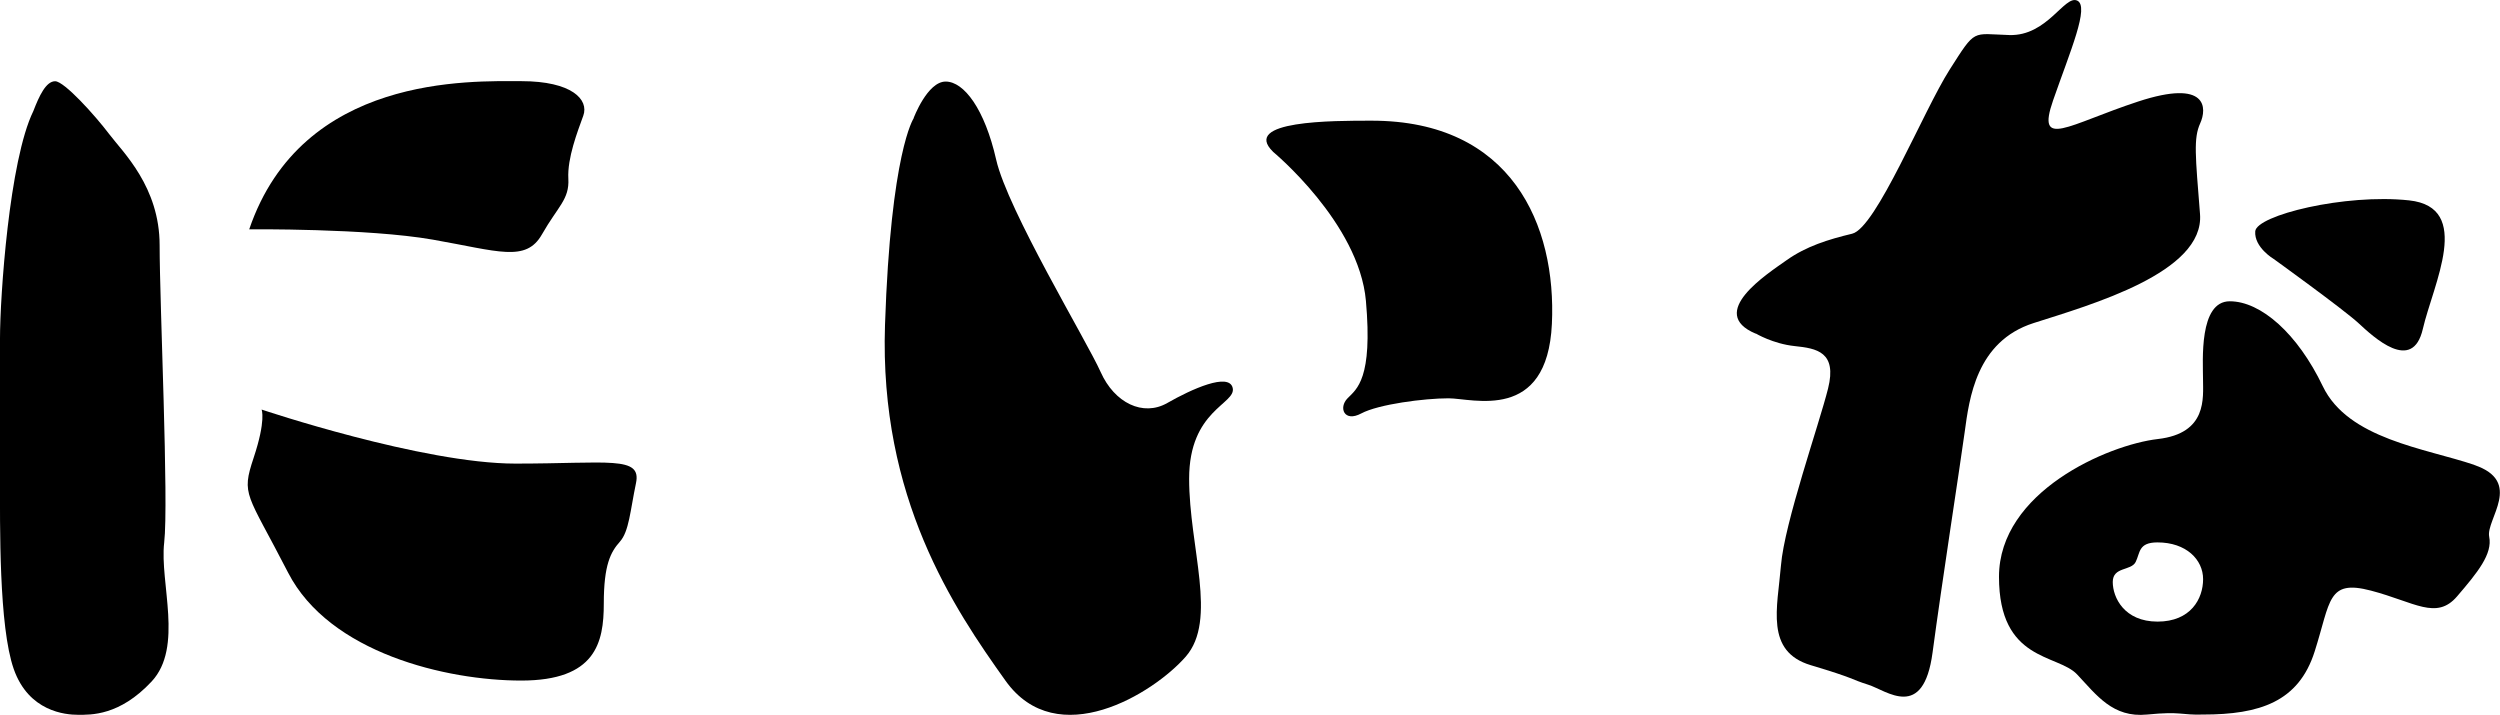
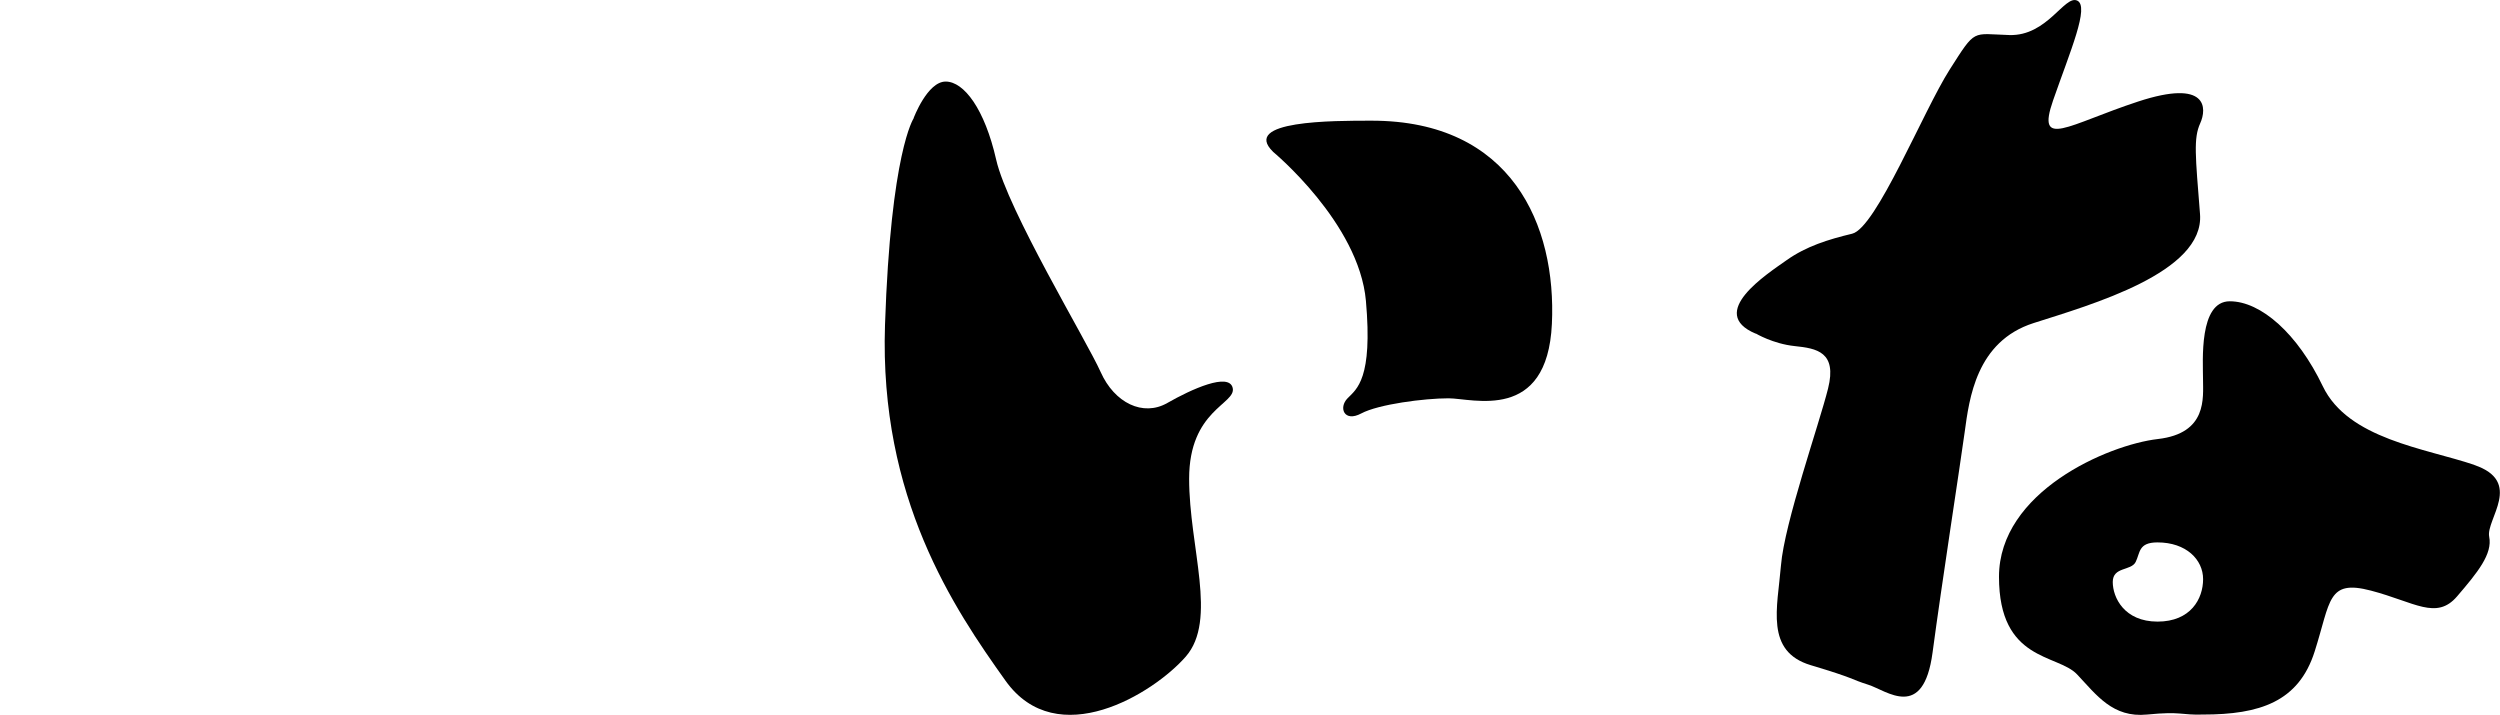
<svg xmlns="http://www.w3.org/2000/svg" id="_レイヤー_2" data-name="レイヤー 2" viewBox="0 0 307.43 87.92">
  <defs>
    <style>
      .cls-1 {
        stroke-width: 0px;
      }
    </style>
  </defs>
  <g id="_レイヤー_1-2" data-name="レイヤー 1">
    <g>
      <g>
-         <path class="cls-1" d="m4.1,13.66c.71-1.84,1.55-3.67,2.68-3.67s4.94,4.24,6.64,6.49,6.21,6.49,6.21,13.69,1.13,31.62.56,36.56,2.4,12.85-1.55,17.08-7.48,4.09-9.04,4.09-6.07-.39-7.91-5.63S0,64.63,0,58.56v-16.94C0,36.53,1.13,19.73,4.1,13.66Z" />
-         <path class="cls-1" d="m30.64,28.2s14.54-.14,22.59,1.27,11.44,2.82,13.41-.64,3.39-4.3,3.25-6.85,1.13-5.79,1.84-7.76-1.41-4.24-7.62-4.24-26.96-.85-33.46,18.21Z" />
-         <path class="cls-1" d="m32.19,50.37s19.77,6.64,31.2,6.64,15.53-.99,14.82,2.4-.85,5.93-1.98,7.2-1.98,2.82-1.98,7.62-.99,9.46-10.16,9.46-23.58-3.39-28.66-13.27c-5.08-9.88-5.79-9.46-4.24-14.12s.98-5.93.98-5.93Z" />
+         <path class="cls-1" d="m30.64,28.2Z" />
      </g>
      <g>
        <path class="cls-1" d="m112.34,14.55s1.69-4.52,3.95-4.52,4.8,3.39,6.21,9.6,11.15,22.31,12.85,26.12,5.22,5.51,8.19,3.81,7.62-3.81,8.05-1.84-5.36,2.68-5.36,11.15,3.53,17.36-.42,21.88-15.81,11.86-22.16,2.96-15.53-22.45-14.82-43.76,3.53-25.41,3.53-25.41Z" />
        <path class="cls-1" d="m156.53,18.65s10.59,8.75,11.44,18.35-1.13,10.83-2.26,11.98-.42,2.99,1.69,1.86,7.76-1.86,10.73-1.86,12.14,2.99,12.71-9.15-4.94-24.99-22.16-24.99c-4.8,0-16.05-.02-12.14,3.81Z" />
      </g>
      <g>
        <path class="cls-1" d="m215.91,41.01s2.12,1.27,4.8,1.55,5.22.71,4.09,5.22-5.36,16.52-5.79,21.74-1.98,10.59,3.67,12.28,4.8,1.69,7.06,2.4,6.78,4.52,7.91-3.95,3.39-23.01,3.95-27.11,1.41-11.15,8.47-13.41,21.04-6.21,20.47-13.41-.81-9.32.02-11.15.97-5.51-7.64-2.68-12.56,5.93-10.45-.14,4.52-11.58,2.96-12.28-3.67,4.38-8.33,4.24-4.09-.85-7.34,4.24-9.04,19.48-12,20.19-5.65,1.55-8.05,3.25-9.88,6.49-3.81,9.04Z" />
        <path class="cls-1" d="m304.28,57.17c-6.07-2.05-15.53-3.18-18.64-9.67-3.11-6.49-7.62-10.45-11.44-10.45s-3.29,7.34-3.29,9.6.56,6.64-5.56,7.34c-6.12.71-19.53,6.49-19.53,16.94s7.2,9.46,9.6,12c2.4,2.54,4.38,5.36,8.61,4.94s4.2.09,6.88,0c6.96,0,11.76-1.55,13.73-7.76,1.98-6.21,1.55-8.89,6.92-7.48s8.05,3.67,10.59.71c2.54-2.96,4.38-5.22,3.95-7.34-.42-2.12,4.24-6.77-1.84-8.82Zm-38.96,19.27c-4.09,0-5.51-2.96-5.51-4.87s2.26-1.34,2.82-2.47.32-2.4,2.68-2.4c3.53,0,5.61,2.12,5.61,4.52s-1.51,5.22-5.61,5.22Z" />
-         <path class="cls-1" d="m279.58,31.83s8.61,6.21,10.45,7.91,6.64,6.21,7.91.71,6.21-14.96-1.69-15.81-18.78,1.84-18.92,3.81,2.26,3.39,2.26,3.39Z" />
      </g>
    </g>
  </g>
</svg>